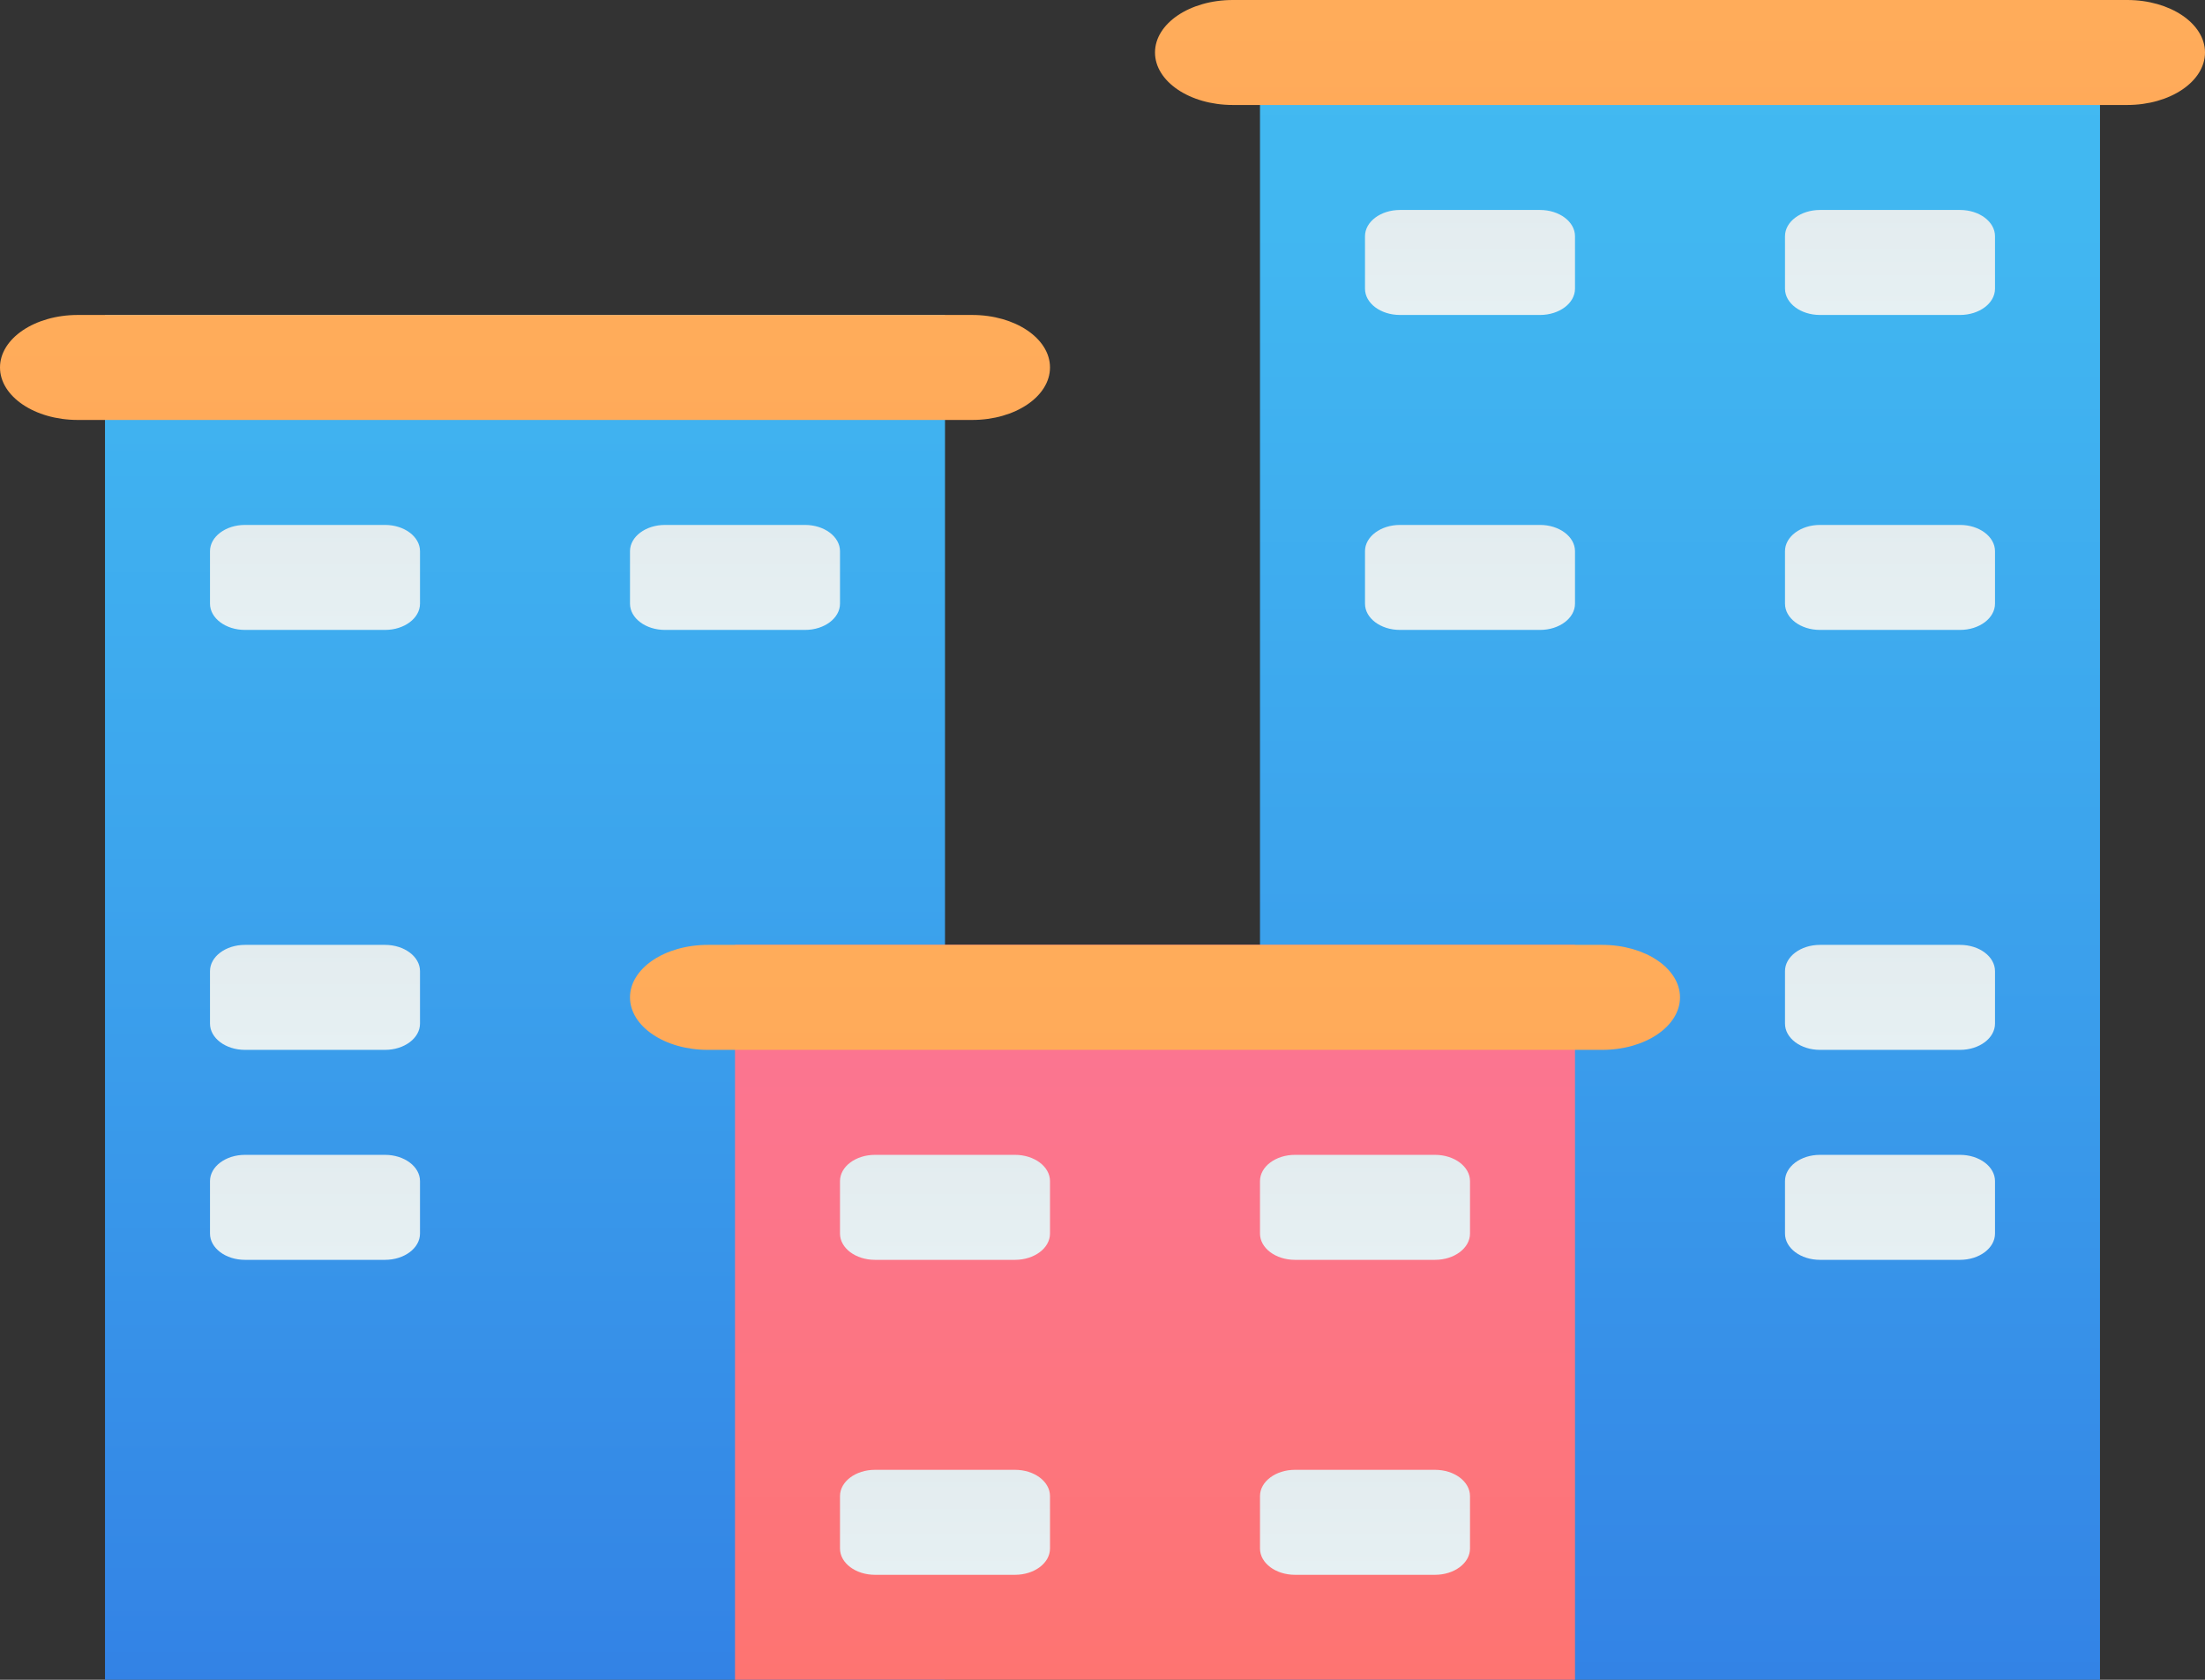
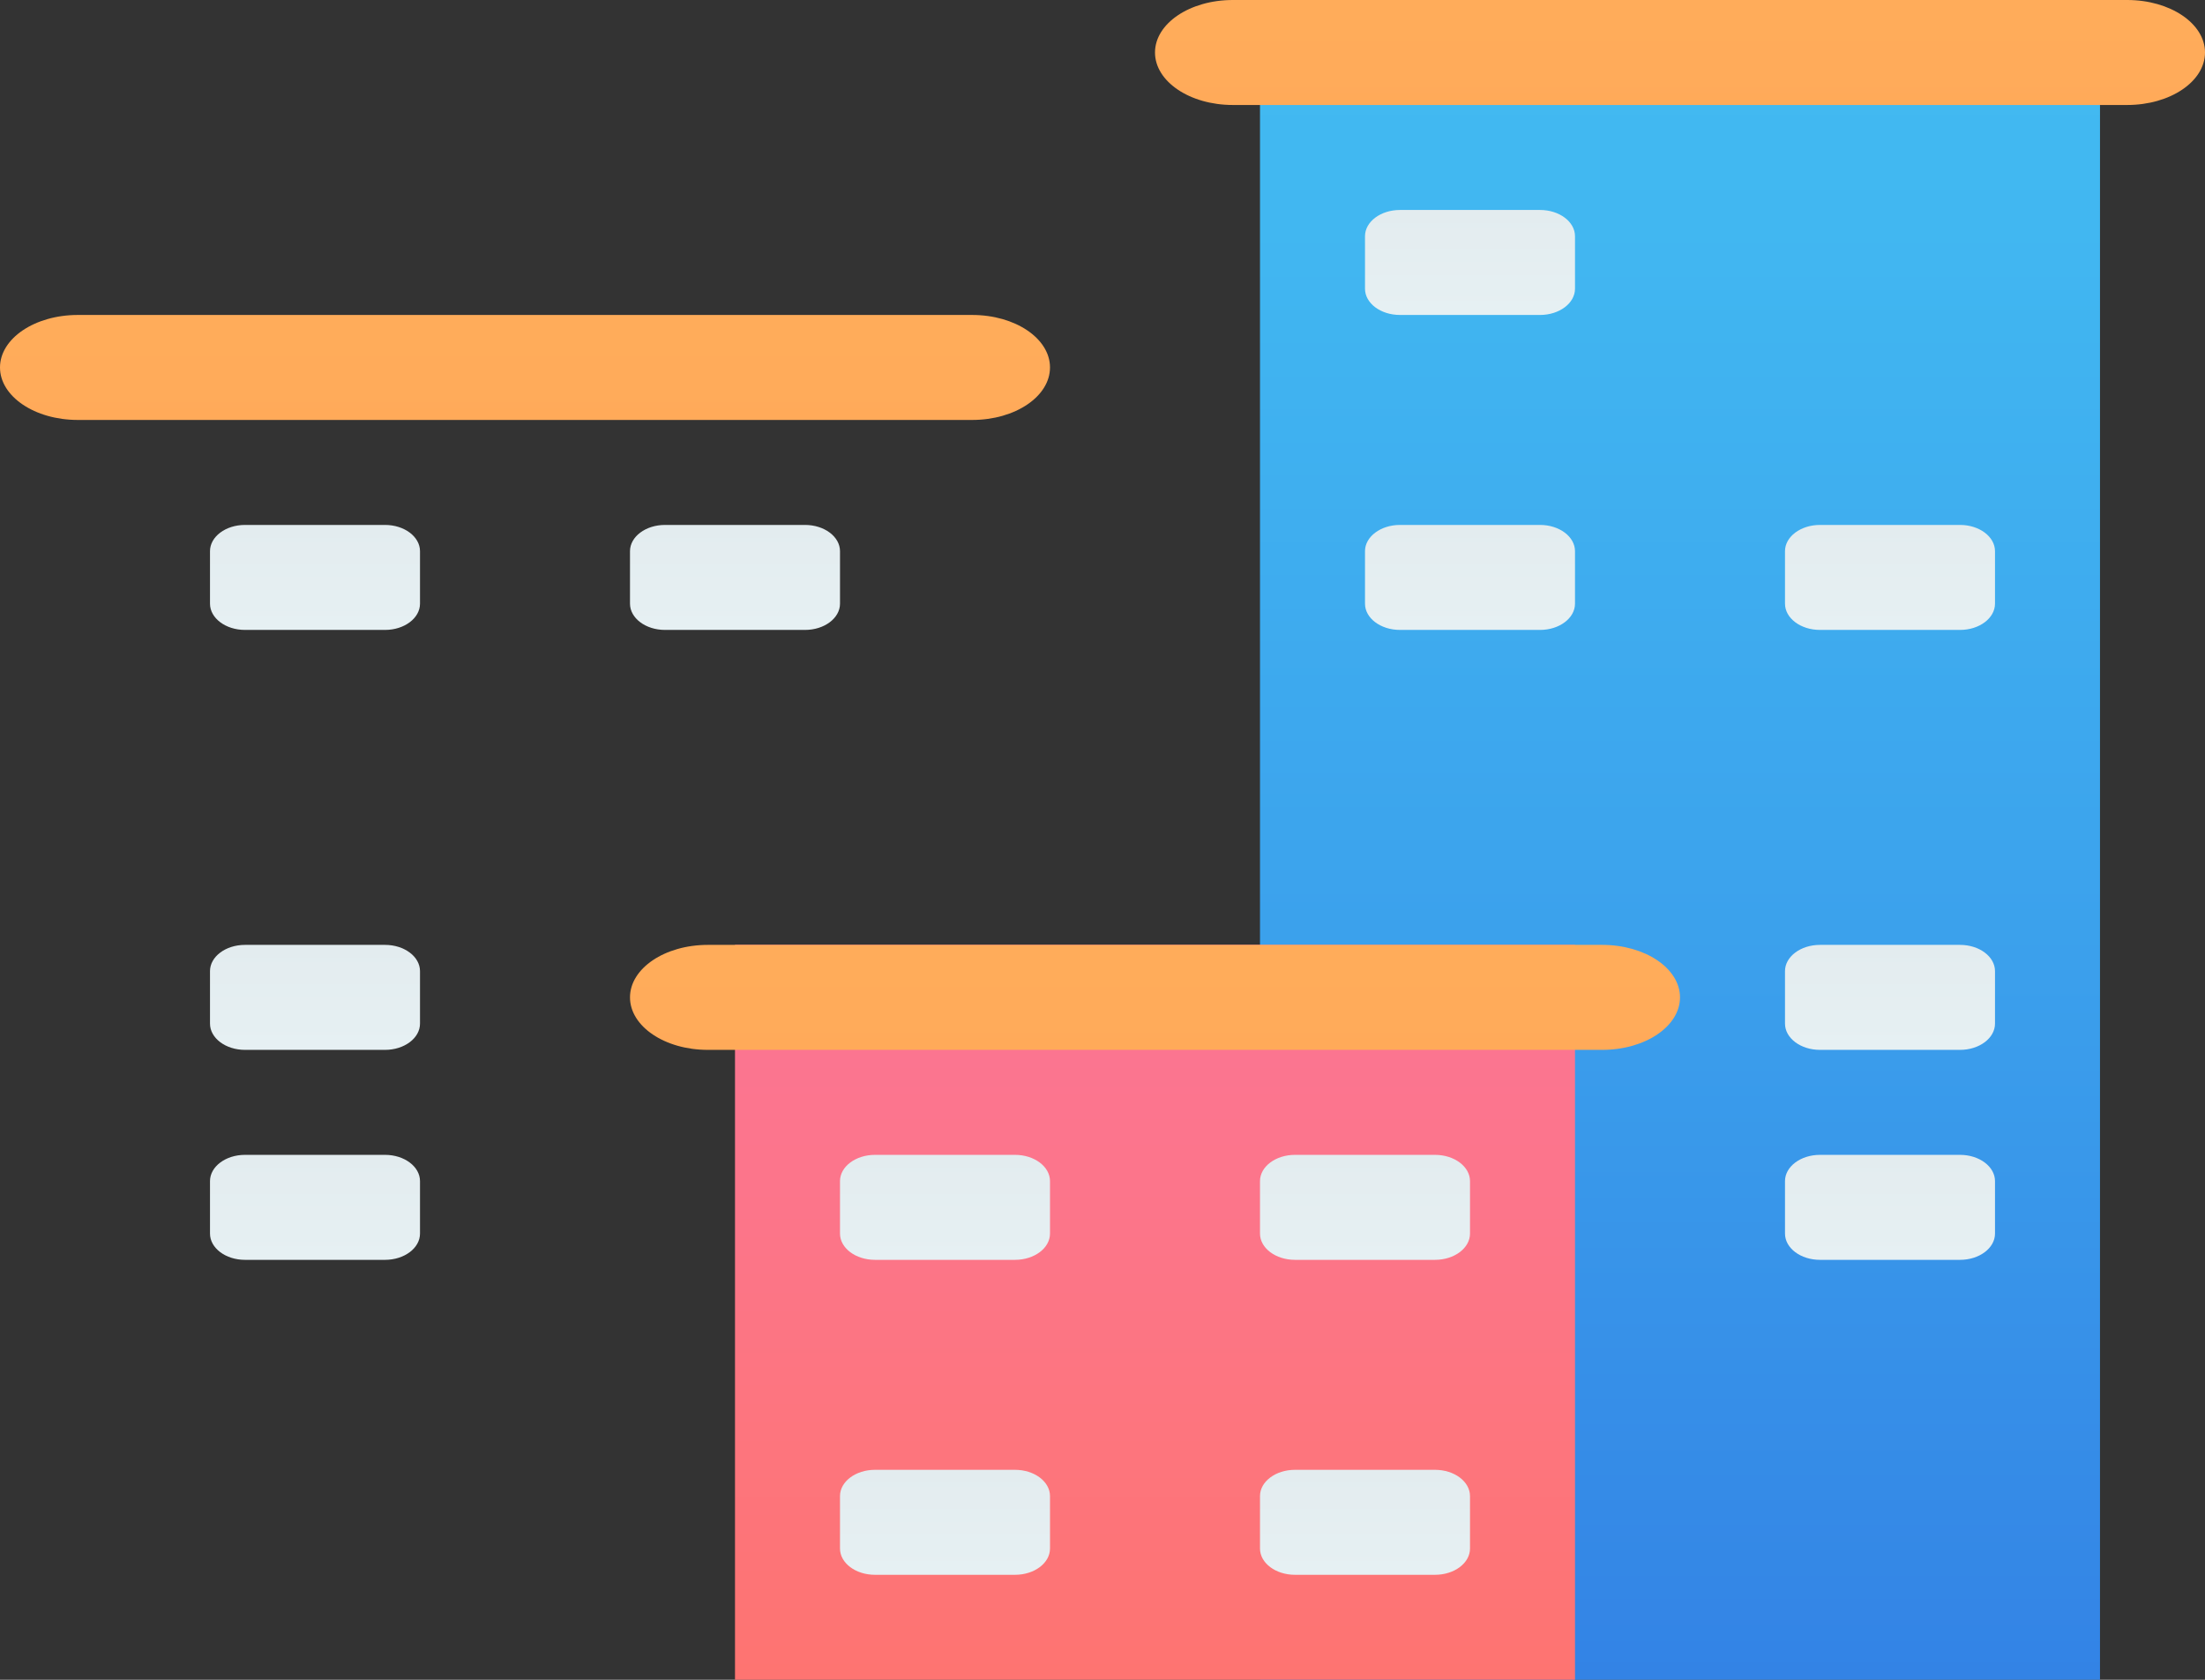
<svg xmlns="http://www.w3.org/2000/svg" width="21px" height="16px" viewBox="0 0 21 16" version="1.1">
  <rect x="0" y="0" width="21" height="16" fill="#333333" stroke="none" />
  <title>icons8-city-buildings</title>
  <desc>Created with Sketch.</desc>
  <defs>
    <linearGradient x1="50%" y1="102.778%" x2="50%" y2="-34.533%" id="linearGradient-1">
      <stop stop-color="#3280E5" offset="0%" />
      <stop stop-color="#3487E6" offset="7.6%" />
      <stop stop-color="#3CA4ED" offset="44.9%" />
      <stop stop-color="#41B7F1" offset="77%" />
      <stop stop-color="#43BDF2" offset="100%" />
    </linearGradient>
    <linearGradient x1="50%" y1="0%" x2="50%" y2="100%" id="linearGradient-2">
      <stop stop-color="#E3ECEF" offset="0%" />
      <stop stop-color="#E6F0F3" offset="98.9%" />
    </linearGradient>
    <linearGradient x1="50%" y1="933.5%" x2="50%" y2="-418%" id="linearGradient-3">
      <stop stop-color="#FF9757" offset="0%" />
      <stop stop-color="#FFB65B" offset="100%" />
    </linearGradient>
    <linearGradient x1="50%" y1="102.789%" x2="50%" y2="-12.578%" id="linearGradient-4">
      <stop stop-color="#3280E5" offset="0%" />
      <stop stop-color="#3487E6" offset="7.6%" />
      <stop stop-color="#3CA4ED" offset="44.9%" />
      <stop stop-color="#41B7F1" offset="77%" />
      <stop stop-color="#43BDF2" offset="100%" />
    </linearGradient>
    <linearGradient x1="50%" y1="-8.8817842e-13%" x2="50%" y2="100%" id="linearGradient-5">
      <stop stop-color="#E3ECEF" offset="0%" />
      <stop stop-color="#E6F0F3" offset="98.9%" />
    </linearGradient>
    <linearGradient x1="50%" y1="145.359%" x2="50%" y2="-79.823%" id="linearGradient-6">
      <stop stop-color="#FF735D" offset="0%" />
      <stop stop-color="#FE746B" offset="13.7%" />
      <stop stop-color="#FC758A" offset="48.6%" />
      <stop stop-color="#FA769D" offset="78.3%" />
      <stop stop-color="#FA76A4" offset="98.9%" />
      <stop stop-color="#FA76A4" offset="100%" />
    </linearGradient>
  </defs>
  <g id="Page-1" stroke="none" stroke-width="1" fill="none" fill-rule="evenodd">
    <g id="Navigation" transform="translate(-593, -664)" fill-rule="nonzero">
      <g id="icons8-city-buildings" transform="translate(593, 664)">
-         <rect id="Rectangle" fill="url(#linearGradient-1)" x="1" y="3" width="8" height="13" />
        <path d="M3.667,6 L2.333,6 C2.149,6 2,5.888 2,5.75 L2,5.25 C2,5.112 2.149,5 2.333,5 L3.667,5 C3.851,5 4,5.112 4,5.25 L4,5.75 C4,5.888 3.851,6 3.667,6 Z" id="Path" fill="url(#linearGradient-2)" />
        <path d="M9.259,4 L0.741,4 C0.331,4 0,3.776 0,3.5 L0,3.5 C0,3.224 0.331,3 0.741,3 L9.259,3 C9.669,3 10,3.224 10,3.5 L10,3.5 C10,3.776 9.669,4 9.259,4 Z" id="Path" fill="url(#linearGradient-3)" />
        <path d="M3.667,10 L2.333,10 C2.149,10 2,9.888 2,9.75 L2,9.25 C2,9.112 2.149,9 2.333,9 L3.667,9 C3.851,9 4,9.112 4,9.25 L4,9.75 C4,9.888 3.851,10 3.667,10 Z" id="Path" fill="url(#linearGradient-2)" />
        <path d="M3.667,12 L2.333,12 C2.149,12 2,11.888 2,11.75 L2,11.25 C2,11.112 2.149,11 2.333,11 L3.667,11 C3.851,11 4,11.112 4,11.25 L4,11.75 C4,11.888 3.851,12 3.667,12 Z" id="Path" fill="url(#linearGradient-2)" />
        <path d="M7.667,6 L6.333,6 C6.149,6 6,5.888 6,5.75 L6,5.25 C6,5.112 6.149,5 6.333,5 L7.667,5 C7.851,5 8,5.112 8,5.25 L8,5.75 C8,5.888 7.851,6 7.667,6 Z" id="Path" fill="url(#linearGradient-2)" />
        <polygon id="Path" fill="url(#linearGradient-4)" points="12 16 20 16 20 0 12 0" />
        <path d="M13.333,6 L14.667,6 C14.851,6 15,5.888 15,5.75 L15,5.25 C15,5.112 14.851,5 14.667,5 L13.333,5 C13.149,5 13,5.112 13,5.25 L13,5.75 C13,5.888 13.149,6 13.333,6 Z" id="Path" fill="url(#linearGradient-5)" />
        <path d="M11.741,1 L20.259,1 C20.669,1 21,0.776 21,0.5 L21,0.5 C21,0.224 20.669,0 20.259,0 L11.741,0 C11.331,0 11,0.224 11,0.5 L11,0.5 C11,0.776 11.331,1 11.741,1 Z" id="Path" fill="url(#linearGradient-3)" />
        <path d="M17.333,10 L18.667,10 C18.851,10 19,9.888 19,9.75 L19,9.25 C19,9.112 18.851,9 18.667,9 L17.333,9 C17.149,9 17,9.112 17,9.25 L17,9.75 C17,9.888 17.149,10 17.333,10 Z" id="Path" fill="url(#linearGradient-5)" />
        <path d="M17.333,12 L18.667,12 C18.851,12 19,11.888 19,11.75 L19,11.25 C19,11.112 18.851,11 18.667,11 L17.333,11 C17.149,11 17,11.112 17,11.25 L17,11.75 C17,11.888 17.149,12 17.333,12 Z" id="Path" fill="url(#linearGradient-5)" />
        <path d="M17.333,6 L18.667,6 C18.851,6 19,5.888 19,5.75 L19,5.25 C19,5.112 18.851,5 18.667,5 L17.333,5 C17.149,5 17,5.112 17,5.25 L17,5.75 C17,5.888 17.149,6 17.333,6 Z" id="Path" fill="url(#linearGradient-5)" />
        <path d="M13.333,3 L14.667,3 C14.851,3 15,2.888 15,2.75 L15,2.25 C15,2.112 14.851,2 14.667,2 L13.333,2 C13.149,2 13,2.112 13,2.25 L13,2.75 C13,2.888 13.149,3 13.333,3 Z" id="Path" fill="url(#linearGradient-5)" />
-         <path d="M17.333,3 L18.667,3 C18.851,3 19,2.888 19,2.75 L19,2.25 C19,2.112 18.851,2 18.667,2 L17.333,2 C17.149,2 17,2.112 17,2.25 L17,2.75 C17,2.888 17.149,3 17.333,3 Z" id="Path" fill="url(#linearGradient-5)" />
        <rect id="Rectangle" fill="url(#linearGradient-6)" x="7" y="9" width="8" height="7" />
        <path d="M9.667,15 L8.333,15 C8.149,15 8,14.888 8,14.75 L8,14.25 C8,14.112 8.149,14 8.333,14 L9.667,14 C9.851,14 10,14.112 10,14.25 L10,14.75 C10,14.888 9.851,15 9.667,15 Z" id="Path" fill="url(#linearGradient-2)" />
        <path d="M15.259,10 L6.741,10 C6.331,10 6,9.776 6,9.5 L6,9.5 C6,9.224 6.331,9 6.741,9 L15.259,9 C15.669,9 16,9.224 16,9.5 L16,9.5 C16,9.776 15.669,10 15.259,10 Z" id="Path" fill="url(#linearGradient-3)" />
        <path d="M13.667,15 L12.333,15 C12.149,15 12,14.888 12,14.75 L12,14.25 C12,14.112 12.149,14 12.333,14 L13.667,14 C13.851,14 14,14.112 14,14.25 L14,14.75 C14,14.888 13.851,15 13.667,15 Z" id="Path" fill="url(#linearGradient-2)" />
        <path d="M9.667,12 L8.333,12 C8.149,12 8,11.888 8,11.75 L8,11.25 C8,11.112 8.149,11 8.333,11 L9.667,11 C9.851,11 10,11.112 10,11.25 L10,11.75 C10,11.888 9.851,12 9.667,12 Z" id="Path" fill="url(#linearGradient-2)" />
        <path d="M13.667,12 L12.333,12 C12.149,12 12,11.888 12,11.75 L12,11.25 C12,11.112 12.149,11 12.333,11 L13.667,11 C13.851,11 14,11.112 14,11.25 L14,11.75 C14,11.888 13.851,12 13.667,12 Z" id="Path" fill="url(#linearGradient-2)" />
      </g>
    </g>
  </g>
</svg>